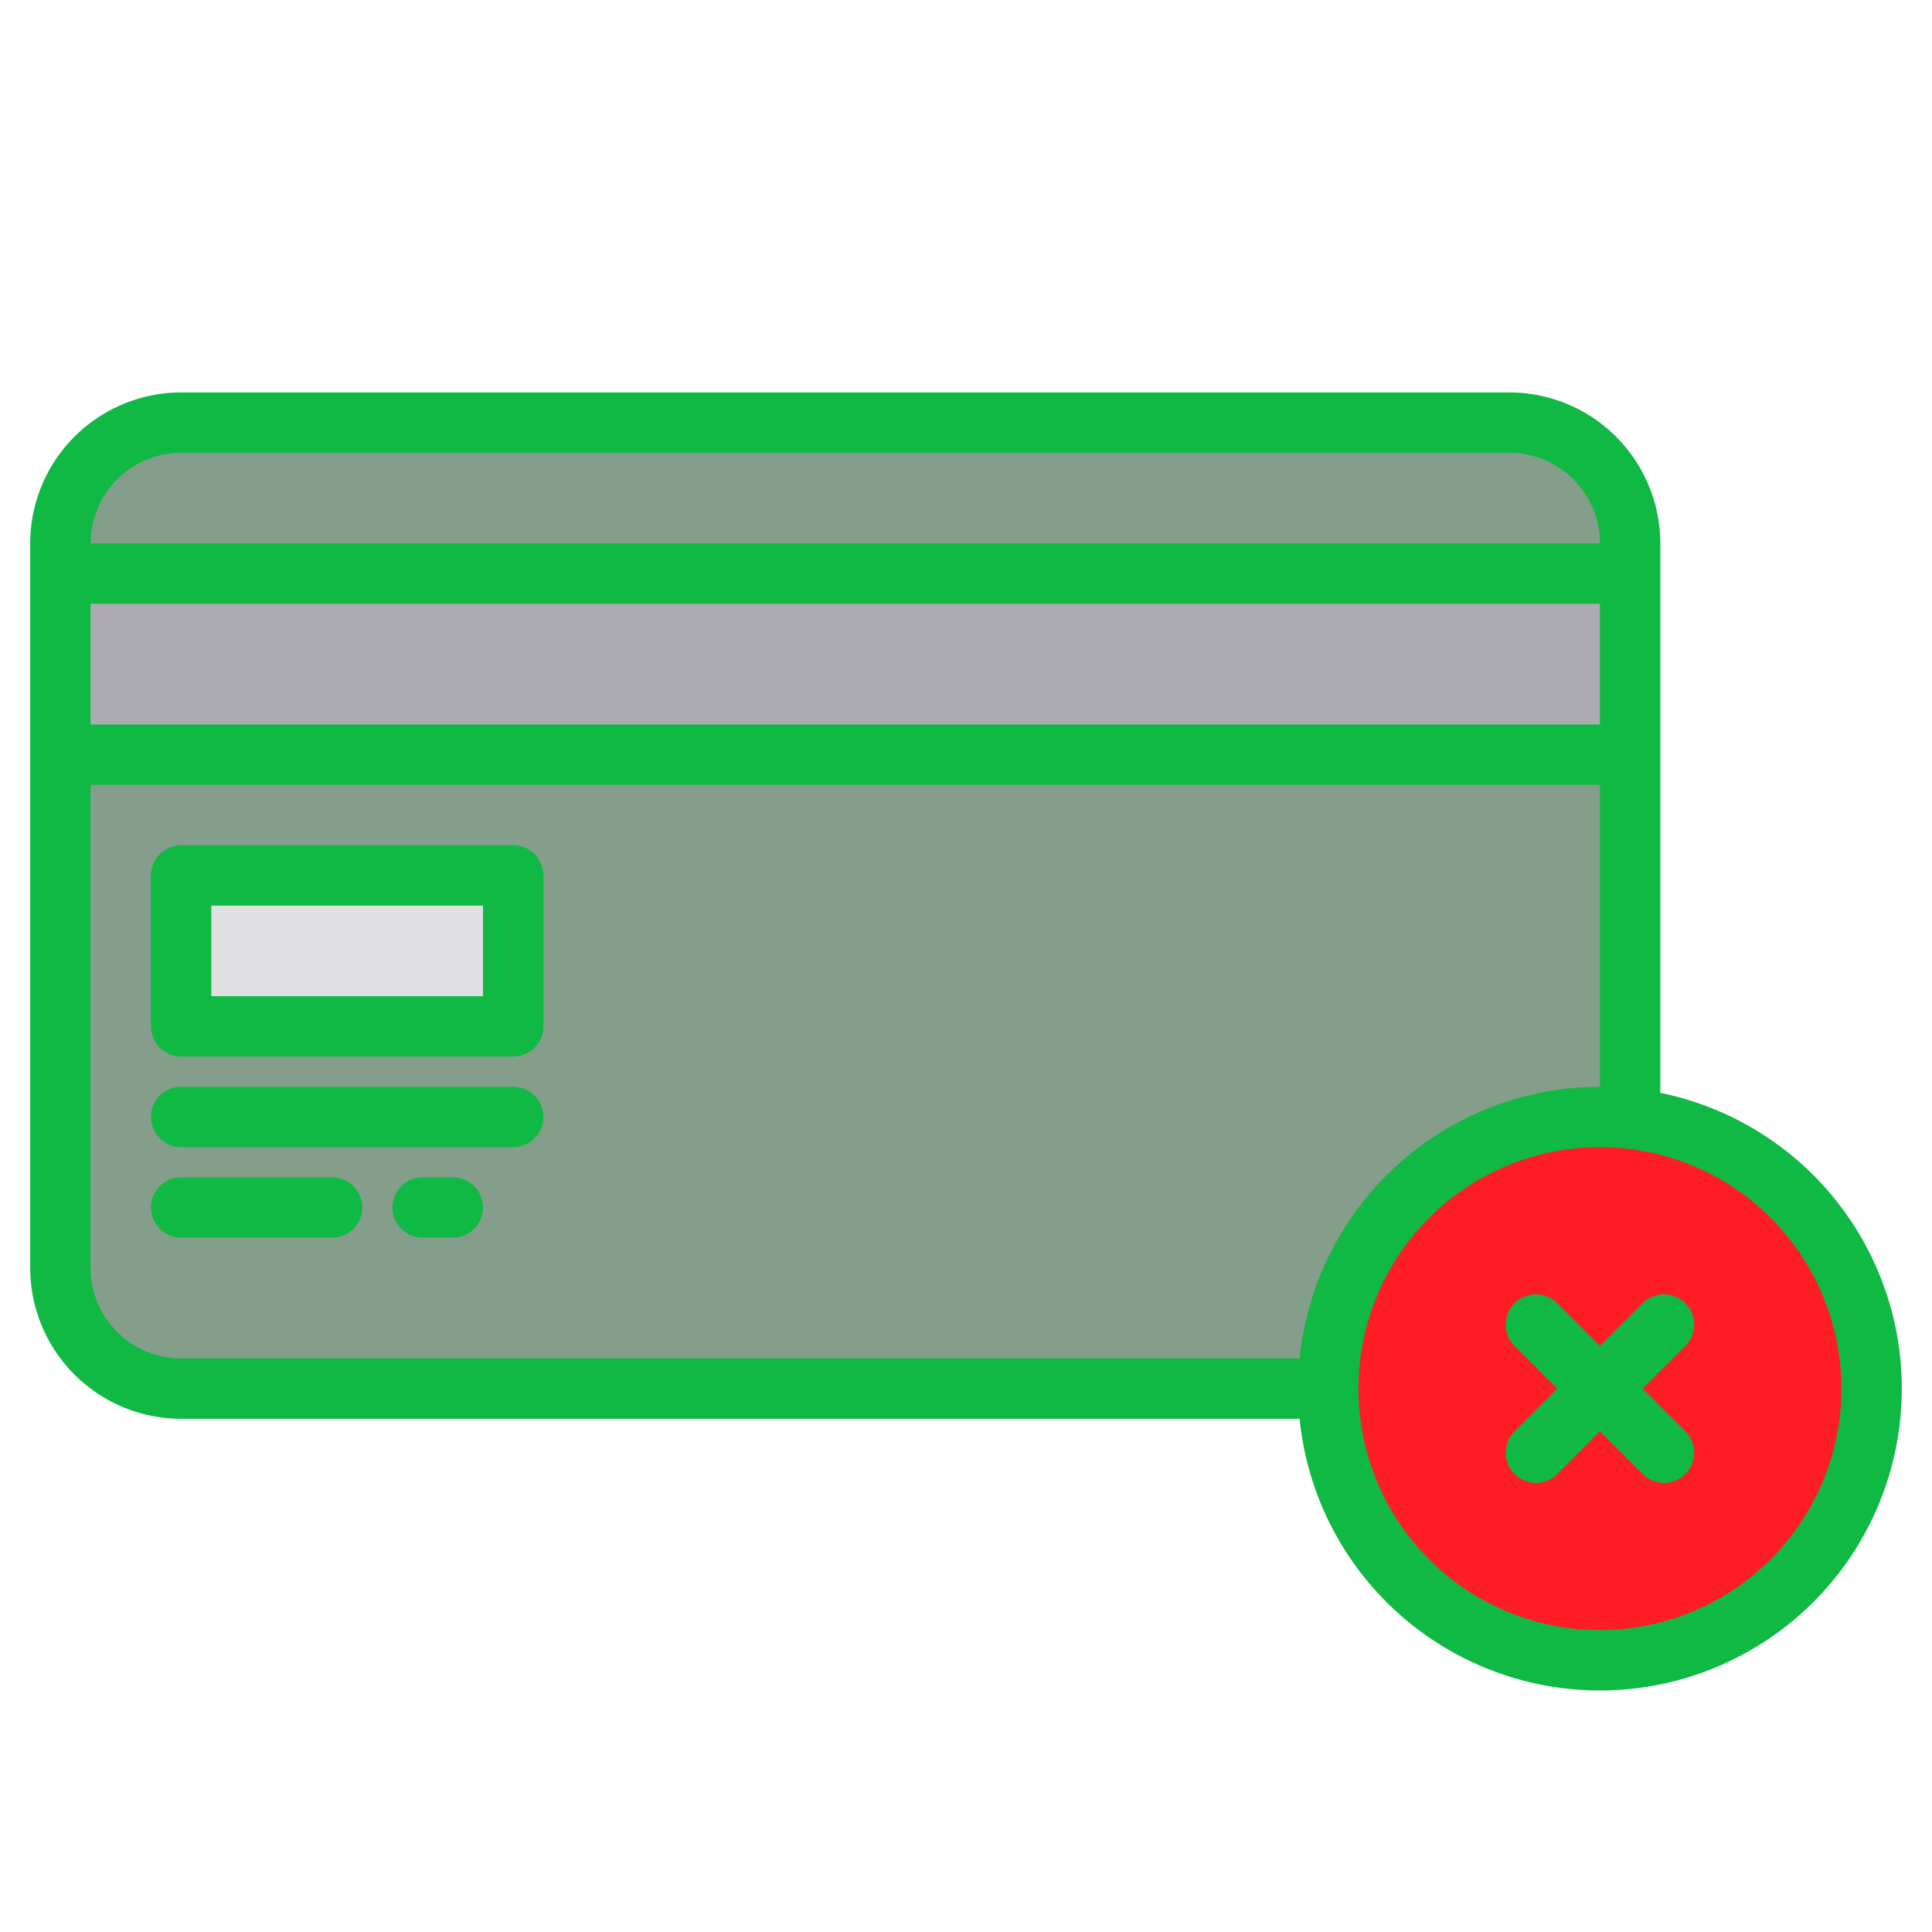
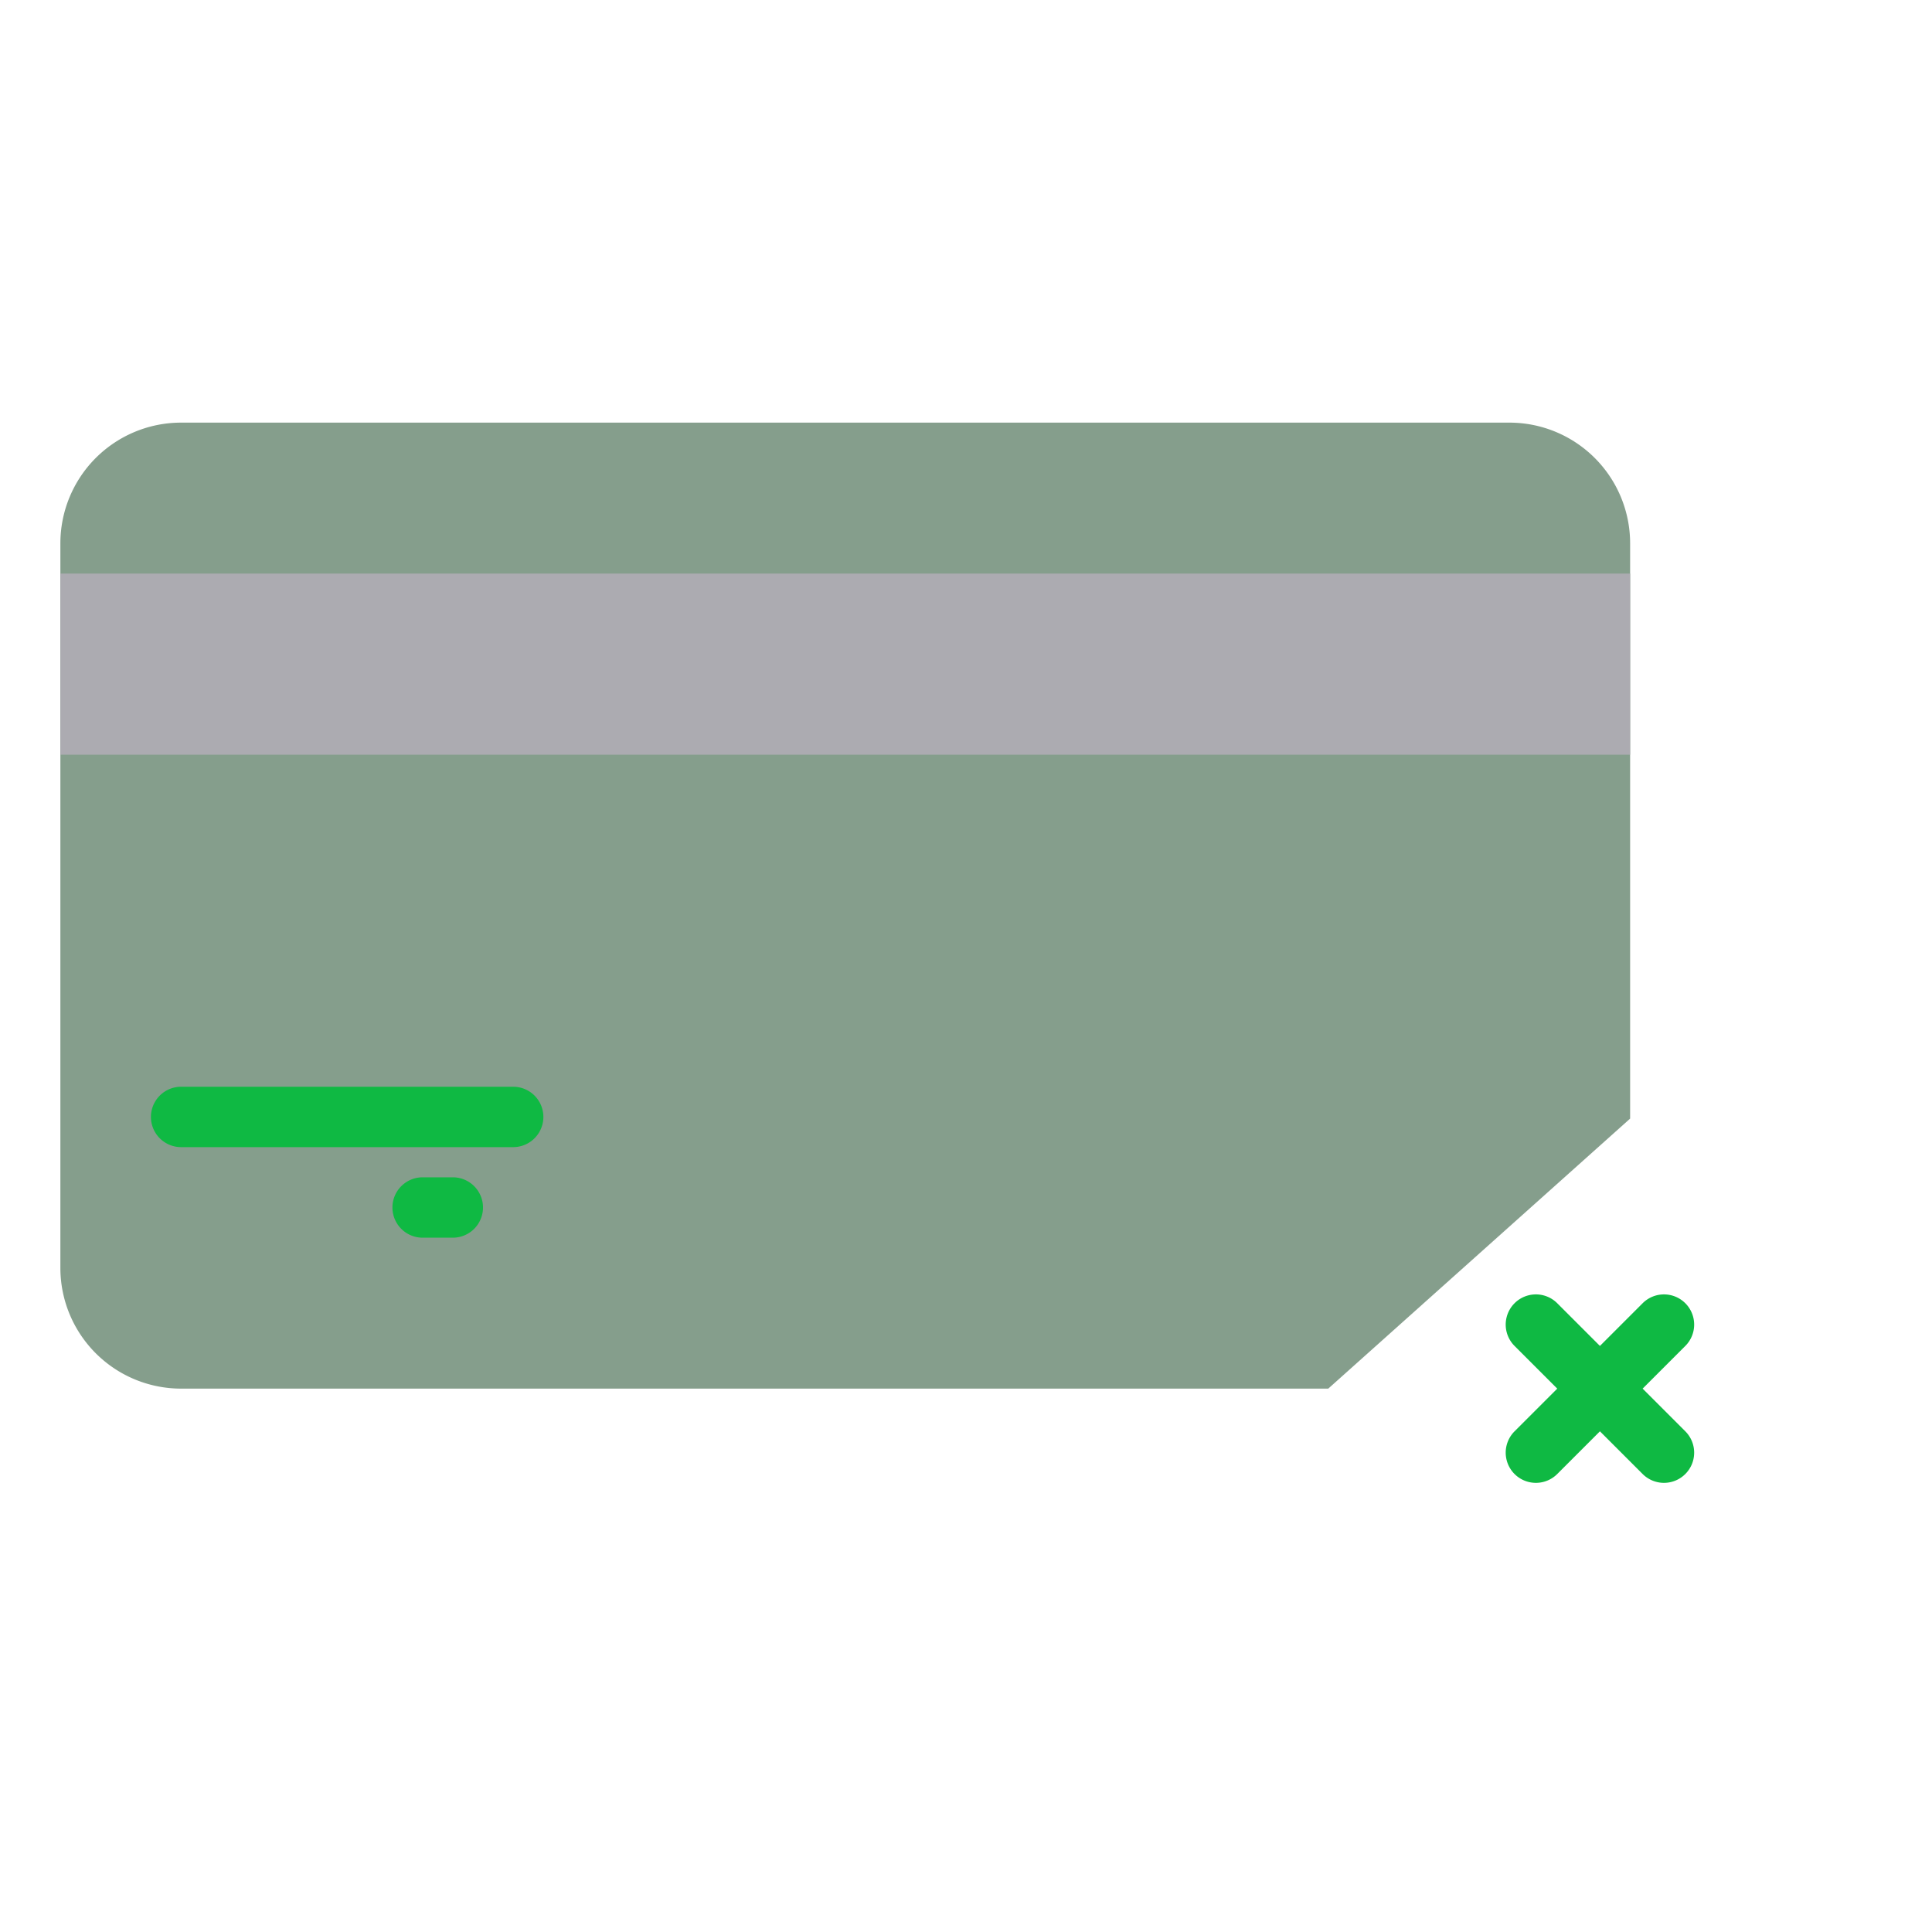
<svg xmlns="http://www.w3.org/2000/svg" height="512px" viewBox="0 0 512 512" width="512px" class="">
  <g>
    <g id="Credit_card-3" data-name="Credit card">
      <path d="m432 144v152.44l-80 71.56h-304a32 32 0 0 1 -32-32v-192a32 32 0 0 1 32-32h352a32 32 0 0 1 32 32z" fill="#57565c" data-original="#57565C" class="" style="fill:#859E8C" data-old_color="#57565c" />
-       <path d="m48 232h88v40h-88z" fill="#e0e0e2" data-original="#E0E0E2" />
      <path d="m16 152h416v48h-416z" fill="#acabb1" data-original="#ACABB1" />
-       <circle cx="424" cy="368" fill="#ff1d25" r="72" data-original="#FF1D25" class="" />
-       <path d="m440 289.61v-145.61a40.045 40.045 0 0 0 -40-40h-352a40.045 40.045 0 0 0 -40 40v192a40.045 40.045 0 0 0 40 40h296.4a80 80 0 1 0 95.6-86.39zm-416-129.61h400v32h-400zm24-40h352a24.027 24.027 0 0 1 24 24h-400a24.027 24.027 0 0 1 24-24zm-24 216v-128h400v80a80.11 80.11 0 0 0 -79.6 72h-296.4a24.027 24.027 0 0 1 -24-24zm400 96a64 64 0 1 1 64-64 64.072 64.072 0 0 1 -64 64z" data-original="#000000" class="active-path" style="fill:#0FB943" data-old_color="#000000" />
-       <path d="m136 224h-88a8 8 0 0 0 -8 8v40a8 8 0 0 0 8 8h88a8 8 0 0 0 8-8v-40a8 8 0 0 0 -8-8zm-8 40h-72v-24h72z" data-original="#000000" class="active-path" style="fill:#0FB943" data-old_color="#000000" />
      <path d="m136 288h-88a8 8 0 0 0 0 16h88a8 8 0 0 0 0-16z" data-original="#000000" class="active-path" style="fill:#0FB943" data-old_color="#000000" />
-       <path d="m88 312h-40a8 8 0 0 0 0 16h40a8 8 0 0 0 0-16z" data-original="#000000" class="active-path" style="fill:#0FB943" data-old_color="#000000" />
      <path d="m120 312h-8a8 8 0 0 0 0 16h8a8 8 0 0 0 0-16z" data-original="#000000" class="active-path" style="fill:#0FB943" data-old_color="#000000" />
      <path d="m446.628 345.373a8 8 0 0 0 -11.315 0l-11.313 11.313-11.313-11.313a8 8 0 1 0 -11.315 11.313l11.314 11.314-11.314 11.314a8 8 0 1 0 11.315 11.313l11.313-11.313 11.313 11.313a8 8 0 1 0 11.315-11.313l-11.314-11.314 11.314-11.314a8 8 0 0 0 0-11.313z" data-original="#000000" class="active-path" style="fill:#0FB943" data-old_color="#000000" />
    </g>
  </g>
</svg>